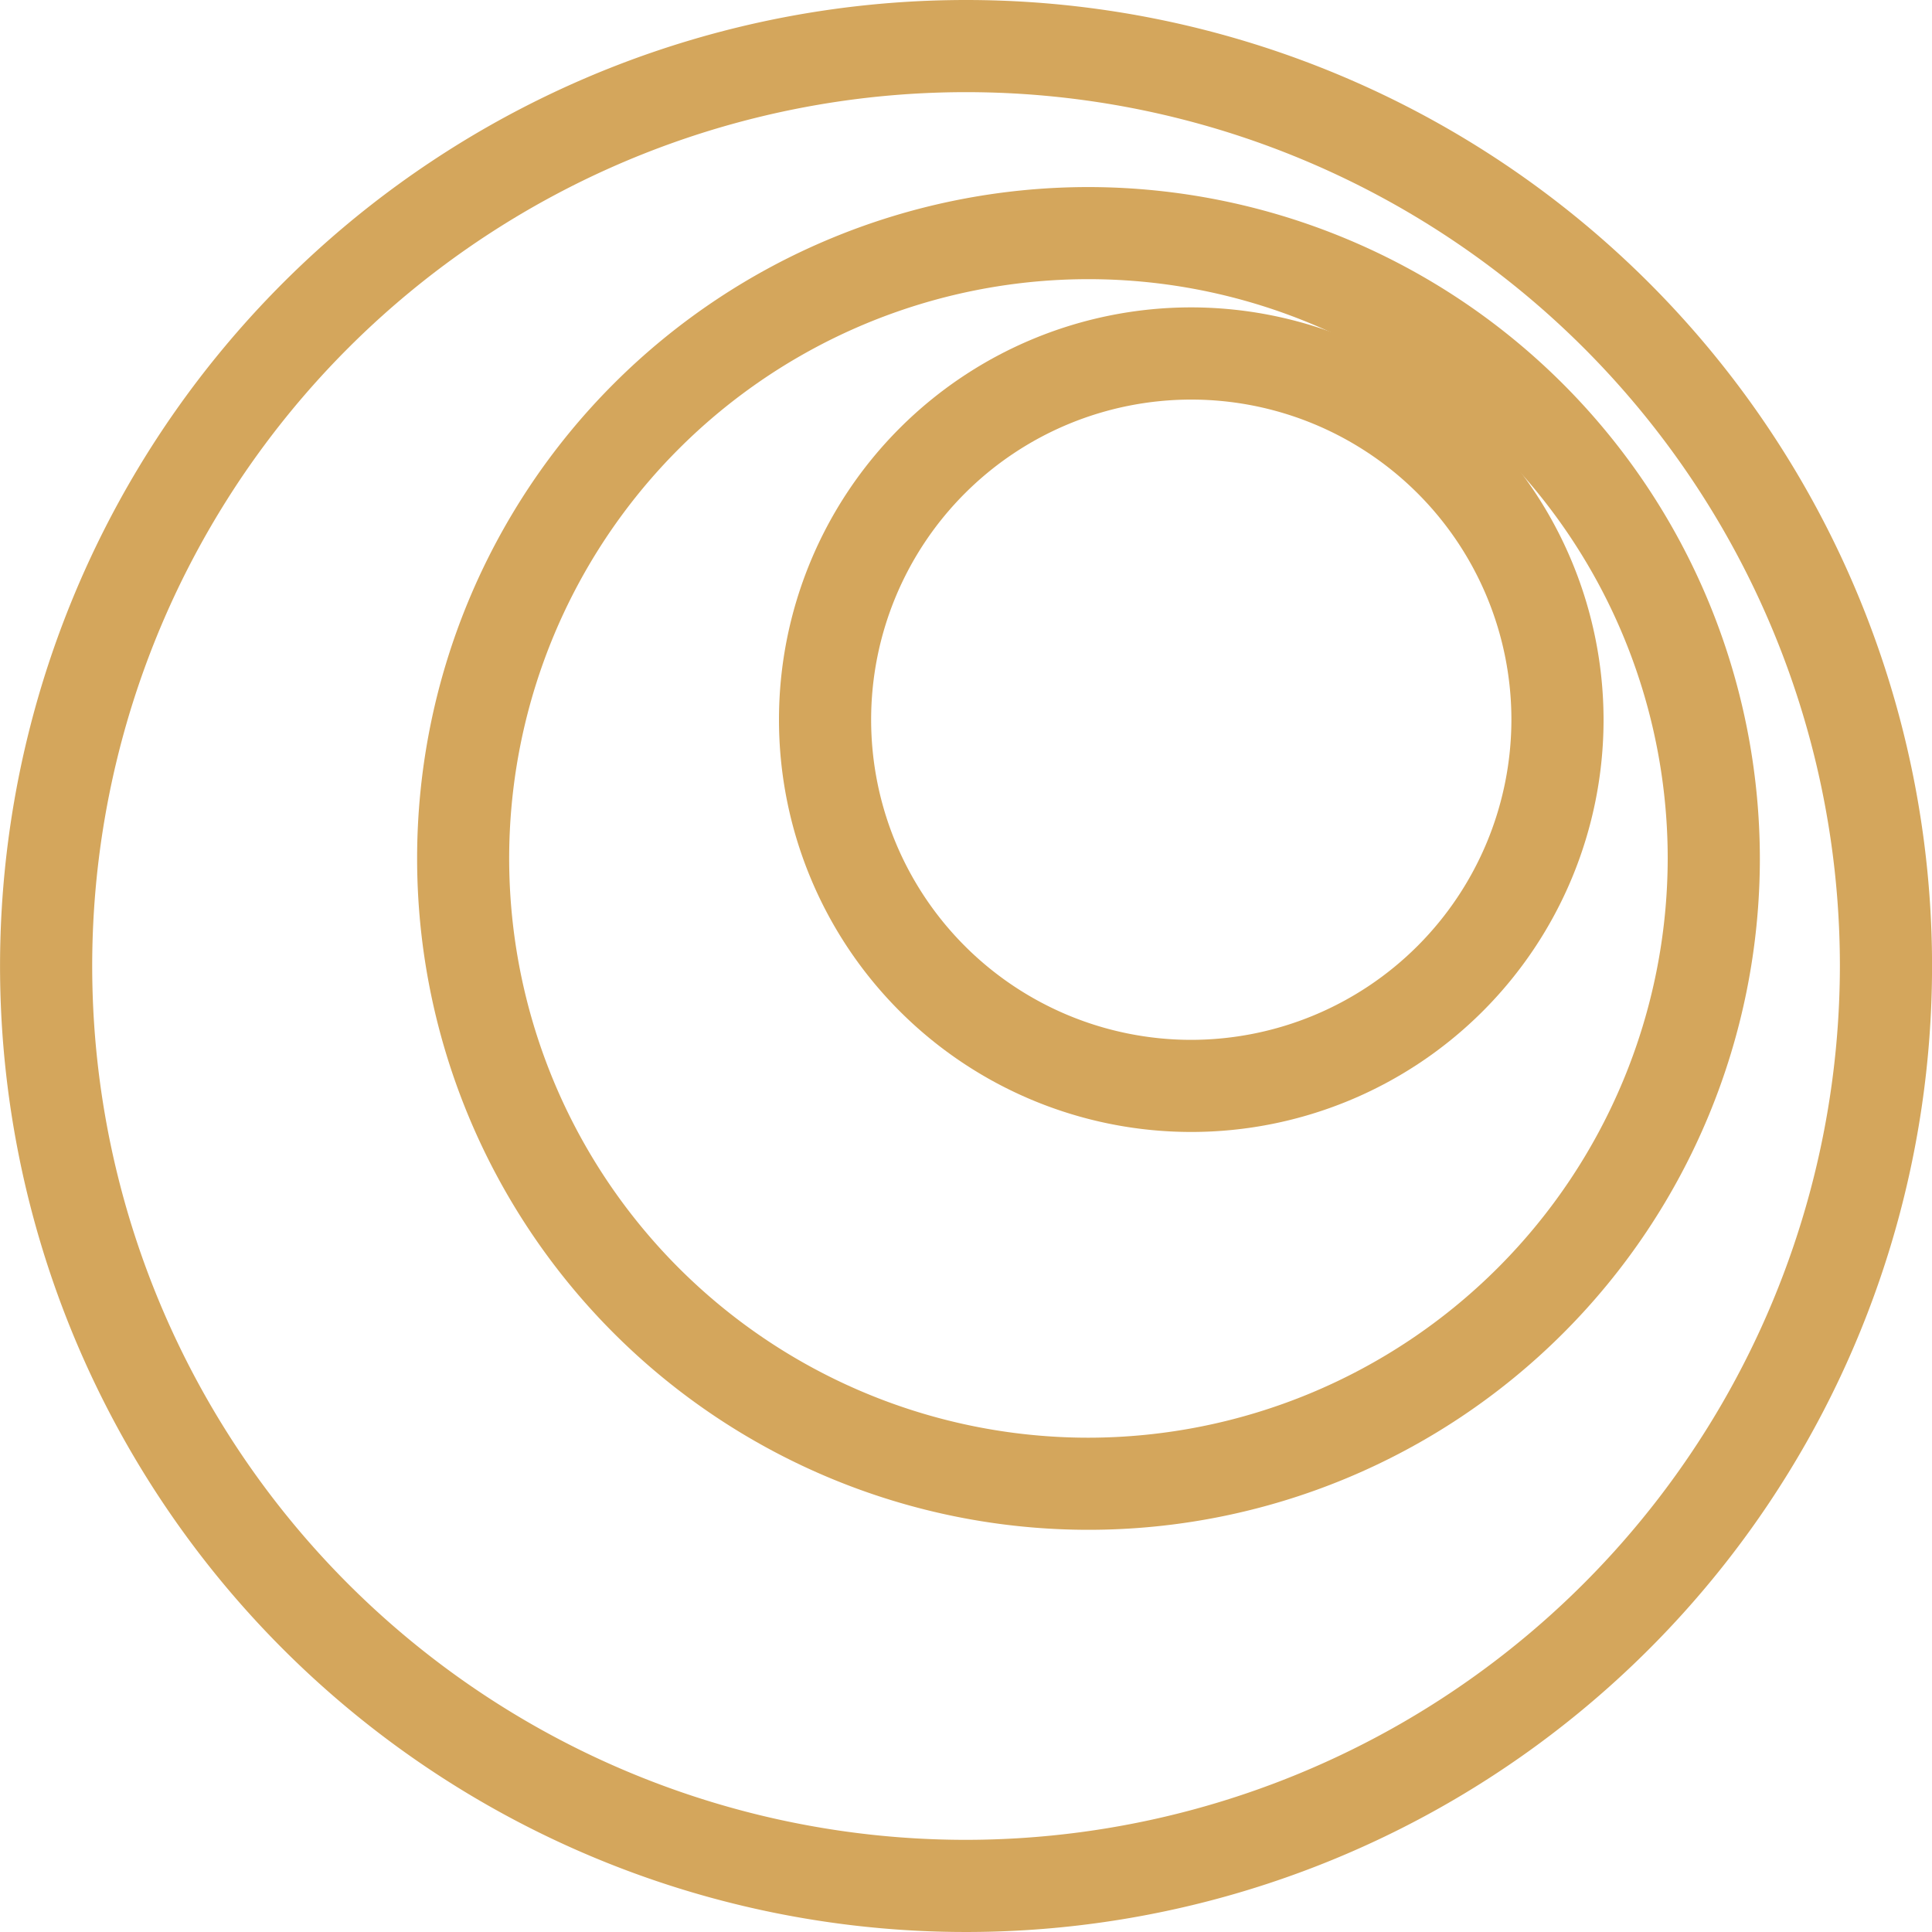
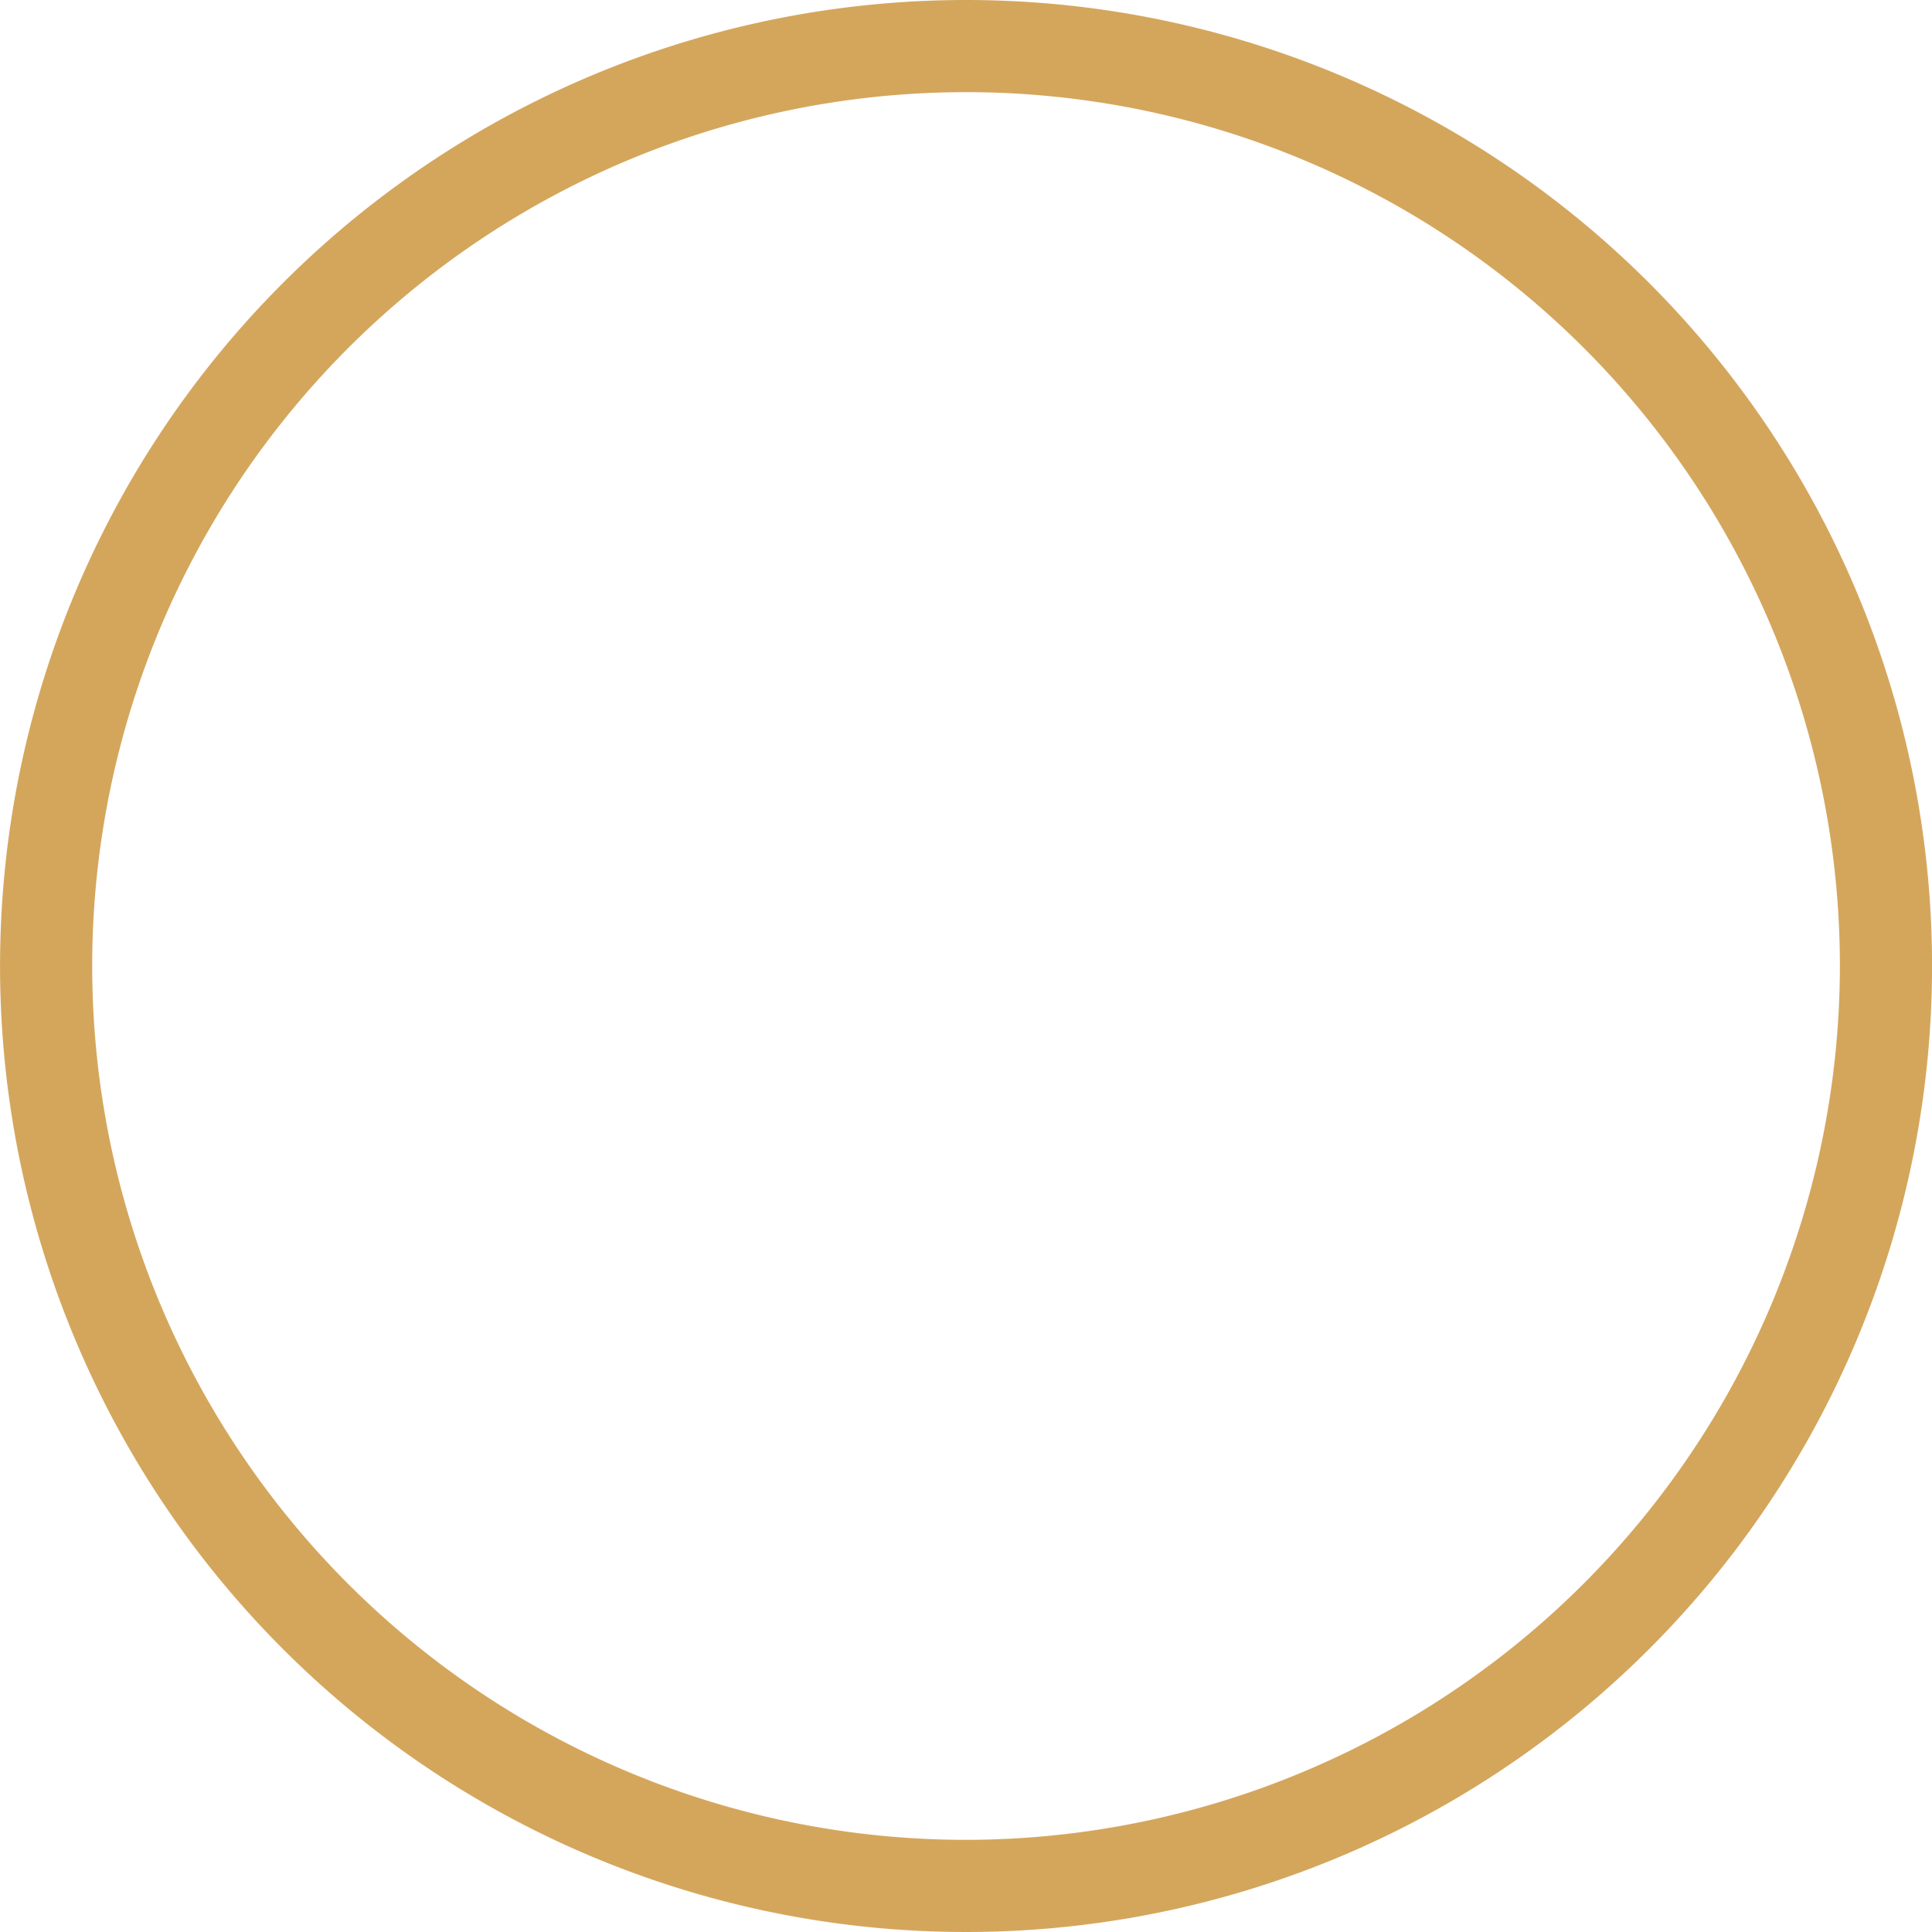
<svg xmlns="http://www.w3.org/2000/svg" id="Group_263" data-name="Group 263" width="40" height="40" viewBox="0 0 40 40">
-   <path id="Path_55" data-name="Path 55" d="M2016.3,134.06a20,20,0,1,0,20,20A20,20,0,0,0,2016.3,134.06Zm0,38.092a18.092,18.092,0,1,1,18.092-18.092A18.112,18.112,0,0,1,2016.3,172.152Z" transform="translate(-1996.299 -134.06)" fill="#d4a65c" />
-   <path id="Path_56" data-name="Path 56" d="M2060.214,155.915a8.536,8.536,0,1,0,8.536,8.537A8.547,8.547,0,0,0,2060.214,155.915Zm0,15.165a6.628,6.628,0,1,1,6.628-6.628A6.636,6.636,0,0,1,2060.214,171.08Z" transform="translate(-2035.55 -149.551)" fill="#d4a65c" />
-   <path id="Path_57" data-name="Path 57" d="M2039.855,147.359a13.9,13.9,0,1,0,13.9,13.9A13.916,13.916,0,0,0,2039.855,147.359Zm0,25.893a11.993,11.993,0,1,1,11.992-11.993A12.007,12.007,0,0,1,2039.855,173.252Z" transform="translate(-2017.319 -143.486)" fill="#d4a65c" />
+   <path id="Path_55" data-name="Path 55" d="M2016.3,134.06a20,20,0,1,0,20,20A20,20,0,0,0,2016.3,134.06m0,38.092a18.092,18.092,0,1,1,18.092-18.092A18.112,18.112,0,0,1,2016.3,172.152Z" transform="translate(-1996.299 -134.06)" fill="#d4a65c" />
</svg>